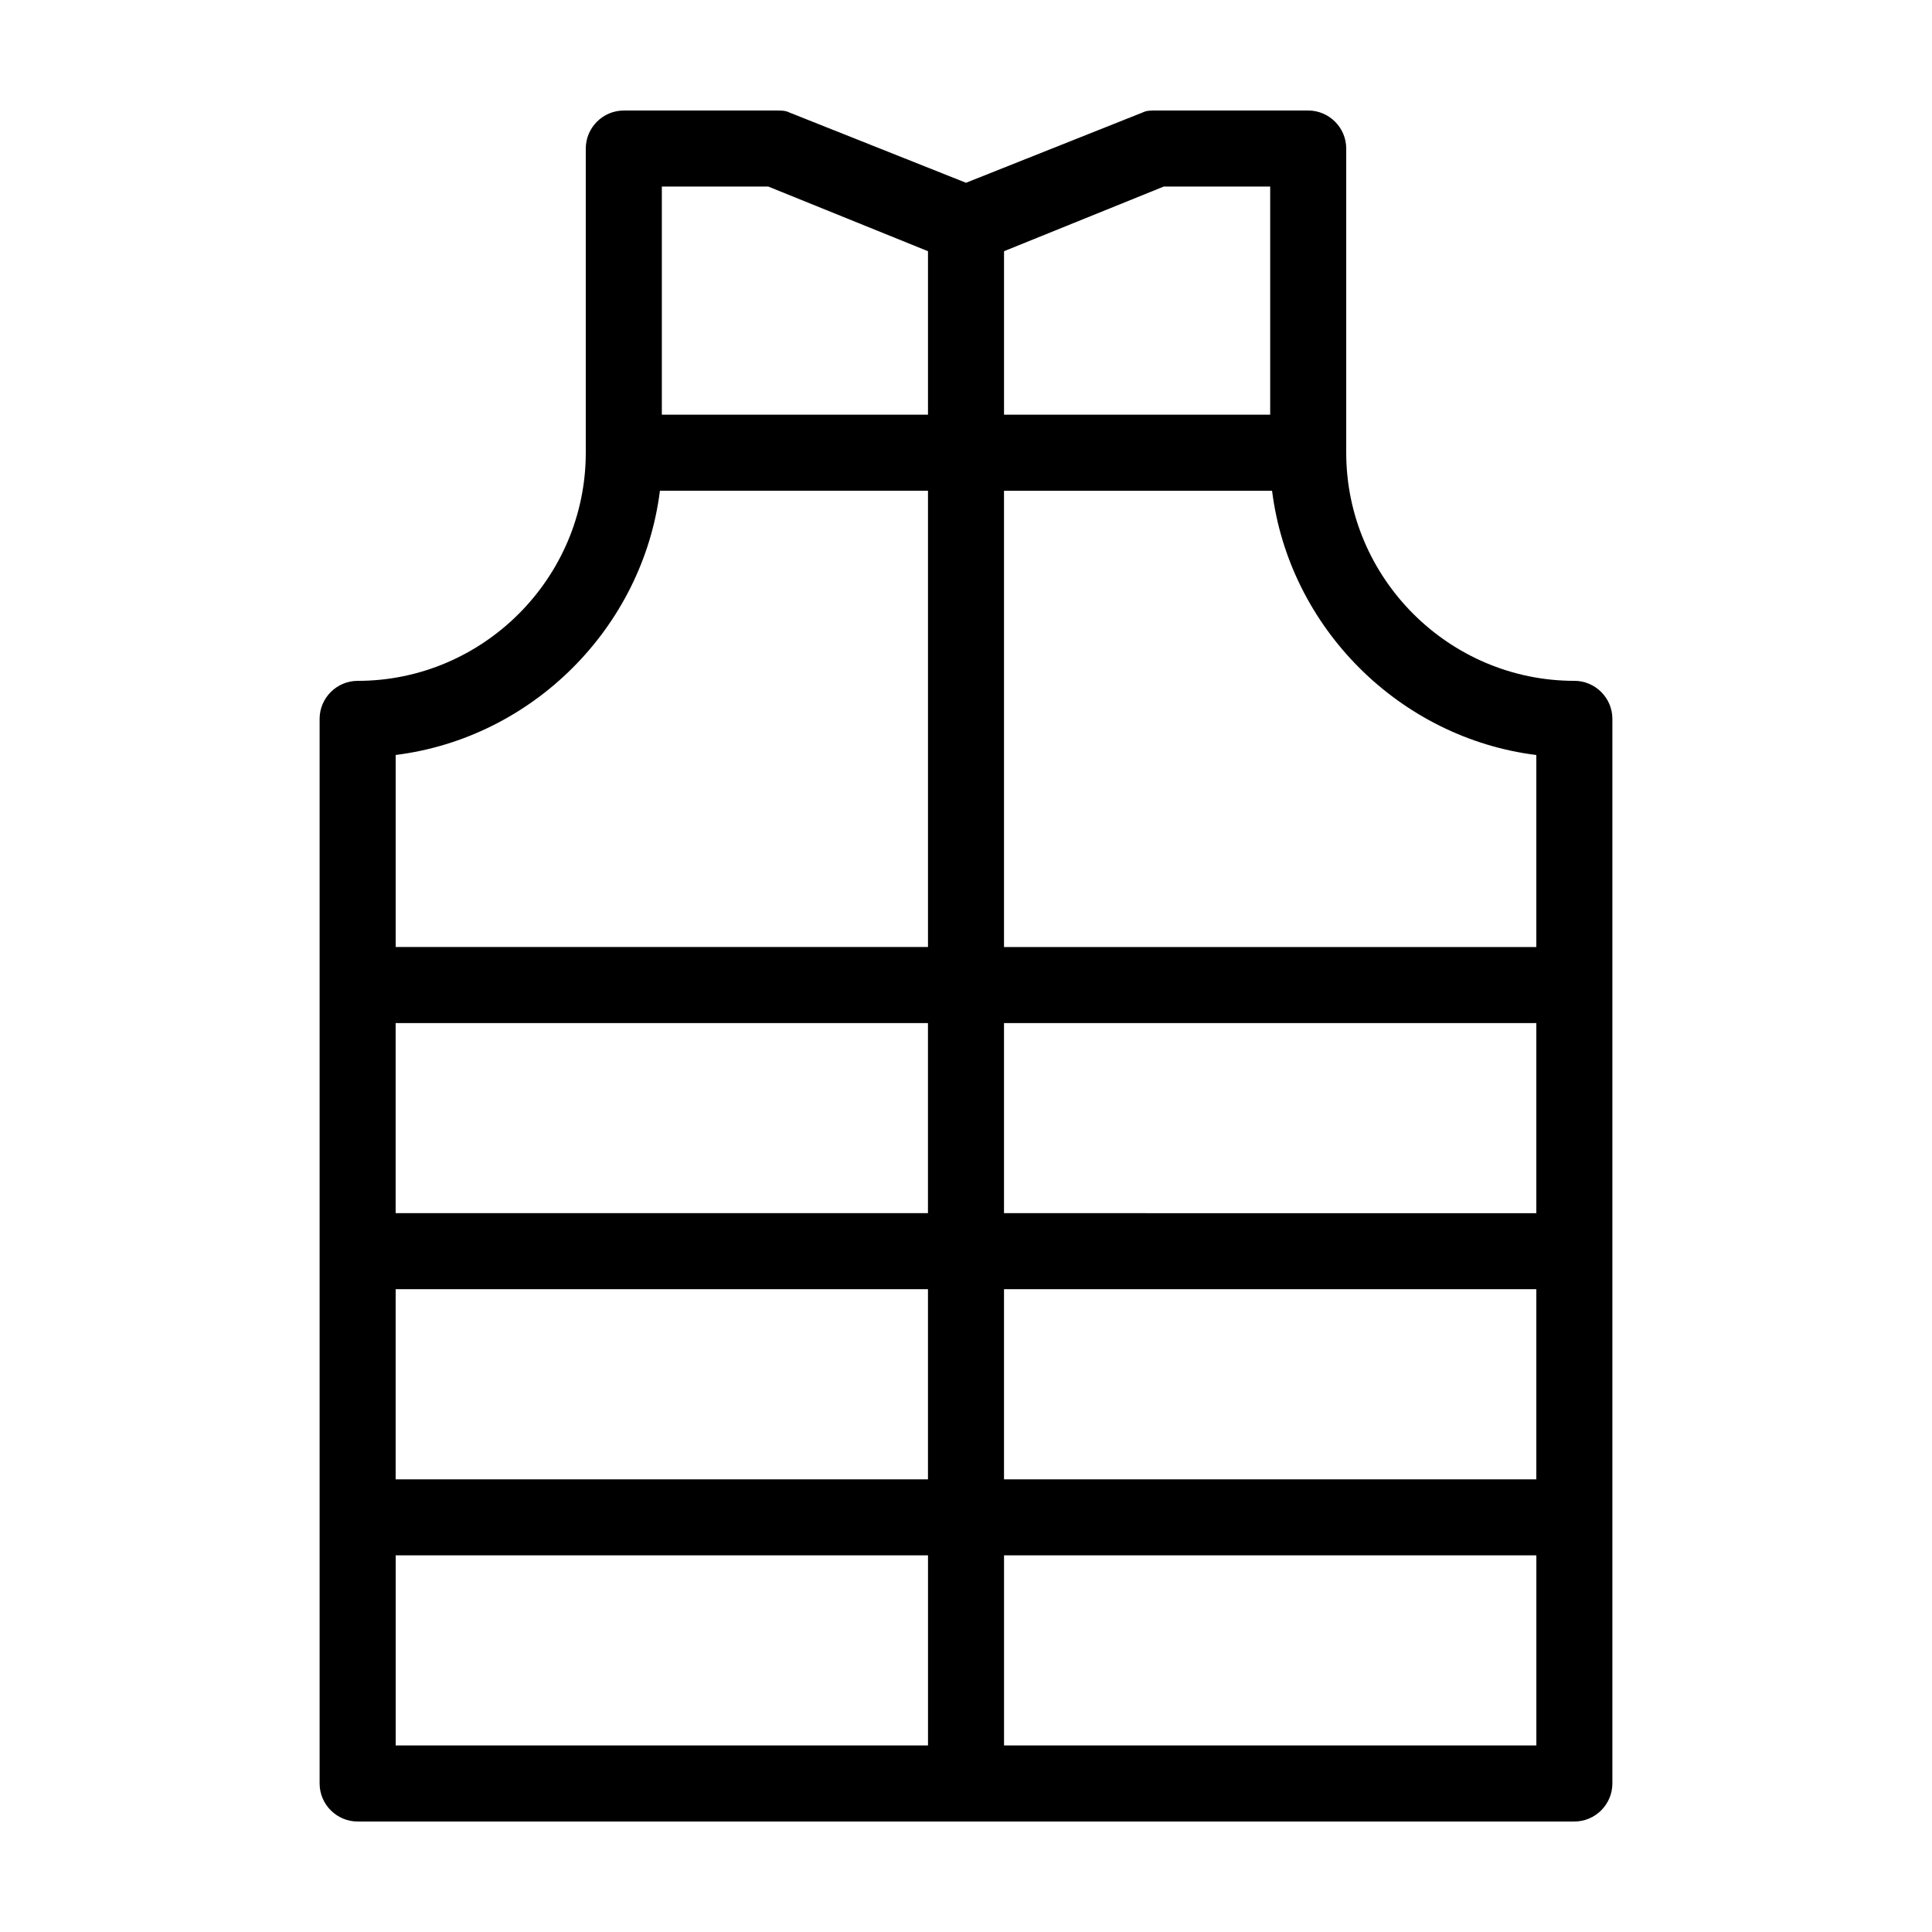
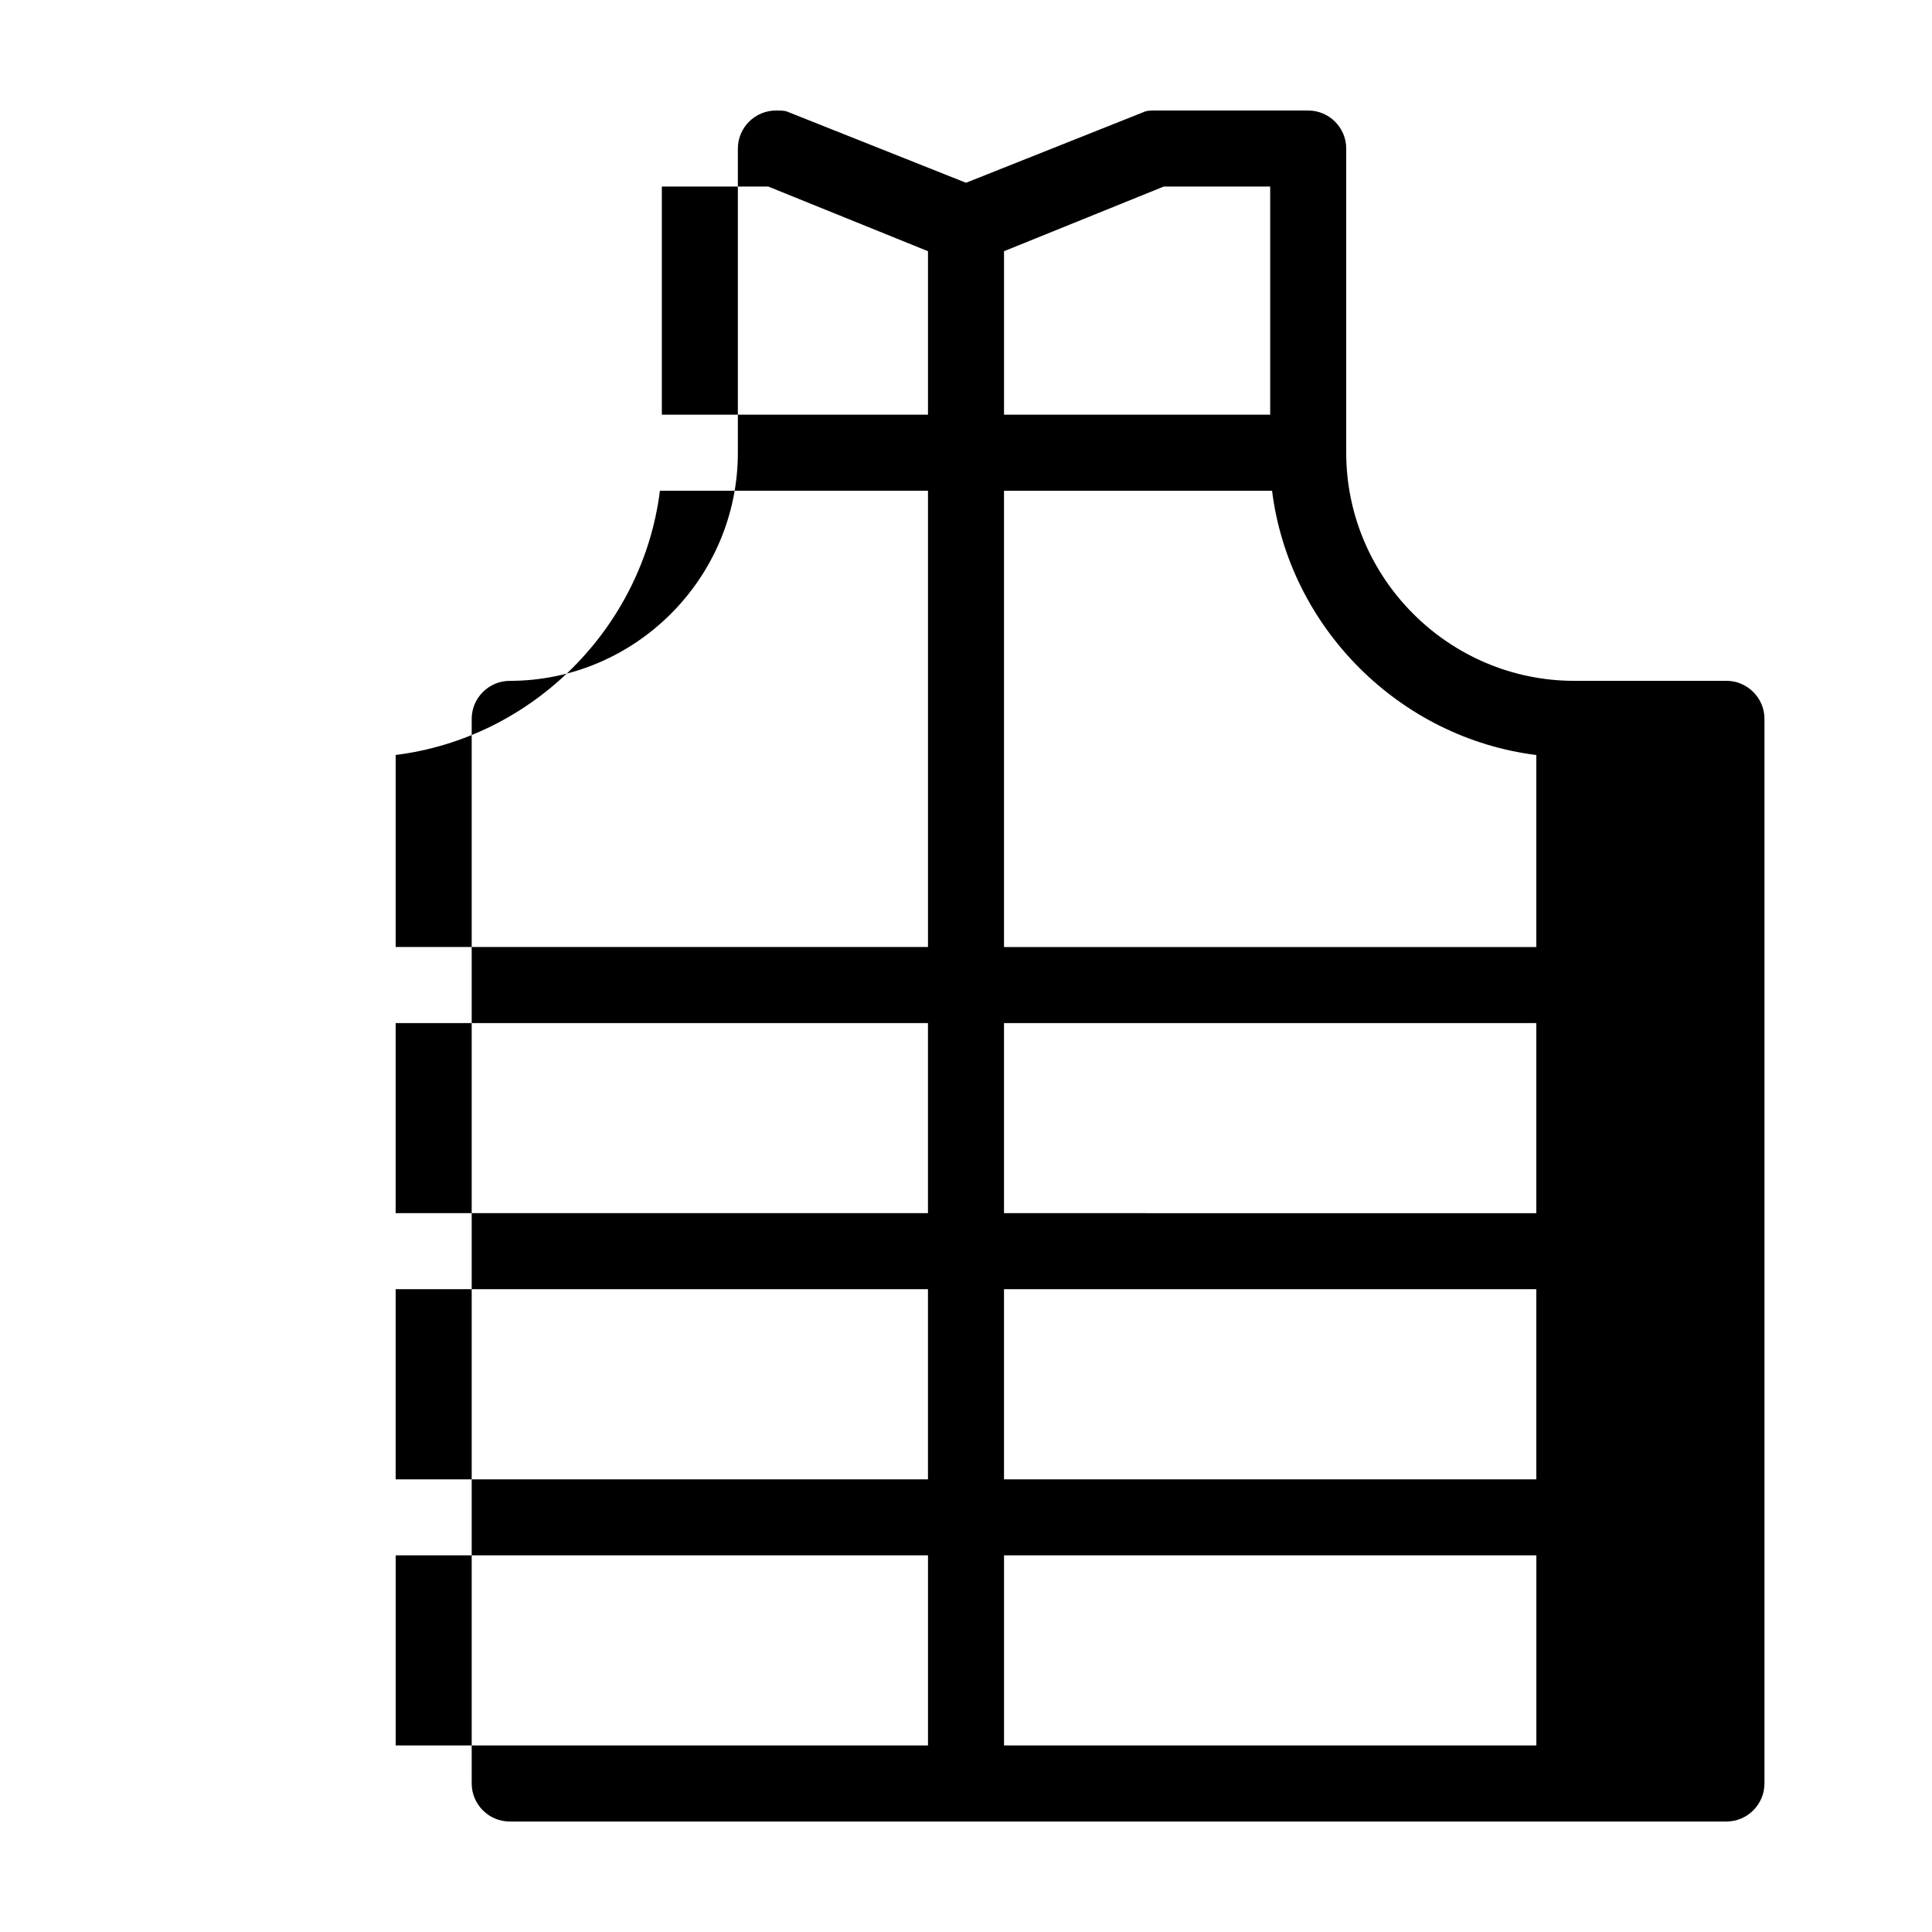
<svg xmlns="http://www.w3.org/2000/svg" fill="#000000" width="800px" height="800px" version="1.1" viewBox="144 144 512 512">
-   <path d="m561.22 324.43c-33.25 0-60.457-27.207-60.457-60.457v-80.609c0-5.543-4.535-10.078-10.078-10.078h-40.305c-1.512 0-2.519 0-3.527 0.504l-46.852 18.645-46.855-18.641c-1.008-0.504-2.016-0.504-3.527-0.504h-40.305c-5.543 0-10.078 4.535-10.078 10.078v80.609c0 33.25-27.207 60.457-60.457 60.457-5.543 0-10.078 4.535-10.078 10.078v282.13c0 5.543 4.535 10.078 10.078 10.078h322.44c5.543 0 10.078-4.535 10.078-10.078v-282.14c0-5.543-4.535-10.078-10.074-10.078zm-171.3 141.07h-141.07v-50.379h141.07zm20.152-50.379h141.07v50.383l-141.07-0.004zm-161.22 70.531h141.07v50.383h-141.07zm161.22 0h141.07v50.383h-141.07zm141.07-141.57v50.887h-141.07v-120.91h71.039c4.531 36.273 33.754 65.496 70.027 70.027zm-98.746-150.64h28.215v60.457h-70.535v-43.328zm-104.79 0 42.32 17.129v43.328h-70.531v-60.457zm-28.715 80.609h71.035v120.91h-141.07v-50.887c36.273-4.531 65.496-33.754 70.031-70.027zm-70.031 332.51v-50.379h141.07v50.383h-40.305zm161.22 0v-50.379h141.07v50.383z" />
+   <path d="m561.22 324.43c-33.25 0-60.457-27.207-60.457-60.457v-80.609c0-5.543-4.535-10.078-10.078-10.078h-40.305c-1.512 0-2.519 0-3.527 0.504l-46.852 18.645-46.855-18.641c-1.008-0.504-2.016-0.504-3.527-0.504c-5.543 0-10.078 4.535-10.078 10.078v80.609c0 33.25-27.207 60.457-60.457 60.457-5.543 0-10.078 4.535-10.078 10.078v282.13c0 5.543 4.535 10.078 10.078 10.078h322.44c5.543 0 10.078-4.535 10.078-10.078v-282.14c0-5.543-4.535-10.078-10.074-10.078zm-171.3 141.07h-141.07v-50.379h141.07zm20.152-50.379h141.07v50.383l-141.07-0.004zm-161.22 70.531h141.07v50.383h-141.07zm161.22 0h141.07v50.383h-141.07zm141.07-141.57v50.887h-141.07v-120.91h71.039c4.531 36.273 33.754 65.496 70.027 70.027zm-98.746-150.64h28.215v60.457h-70.535v-43.328zm-104.79 0 42.32 17.129v43.328h-70.531v-60.457zm-28.715 80.609h71.035v120.91h-141.07v-50.887c36.273-4.531 65.496-33.754 70.031-70.027zm-70.031 332.51v-50.379h141.07v50.383h-40.305zm161.22 0v-50.379h141.07v50.383z" />
</svg>